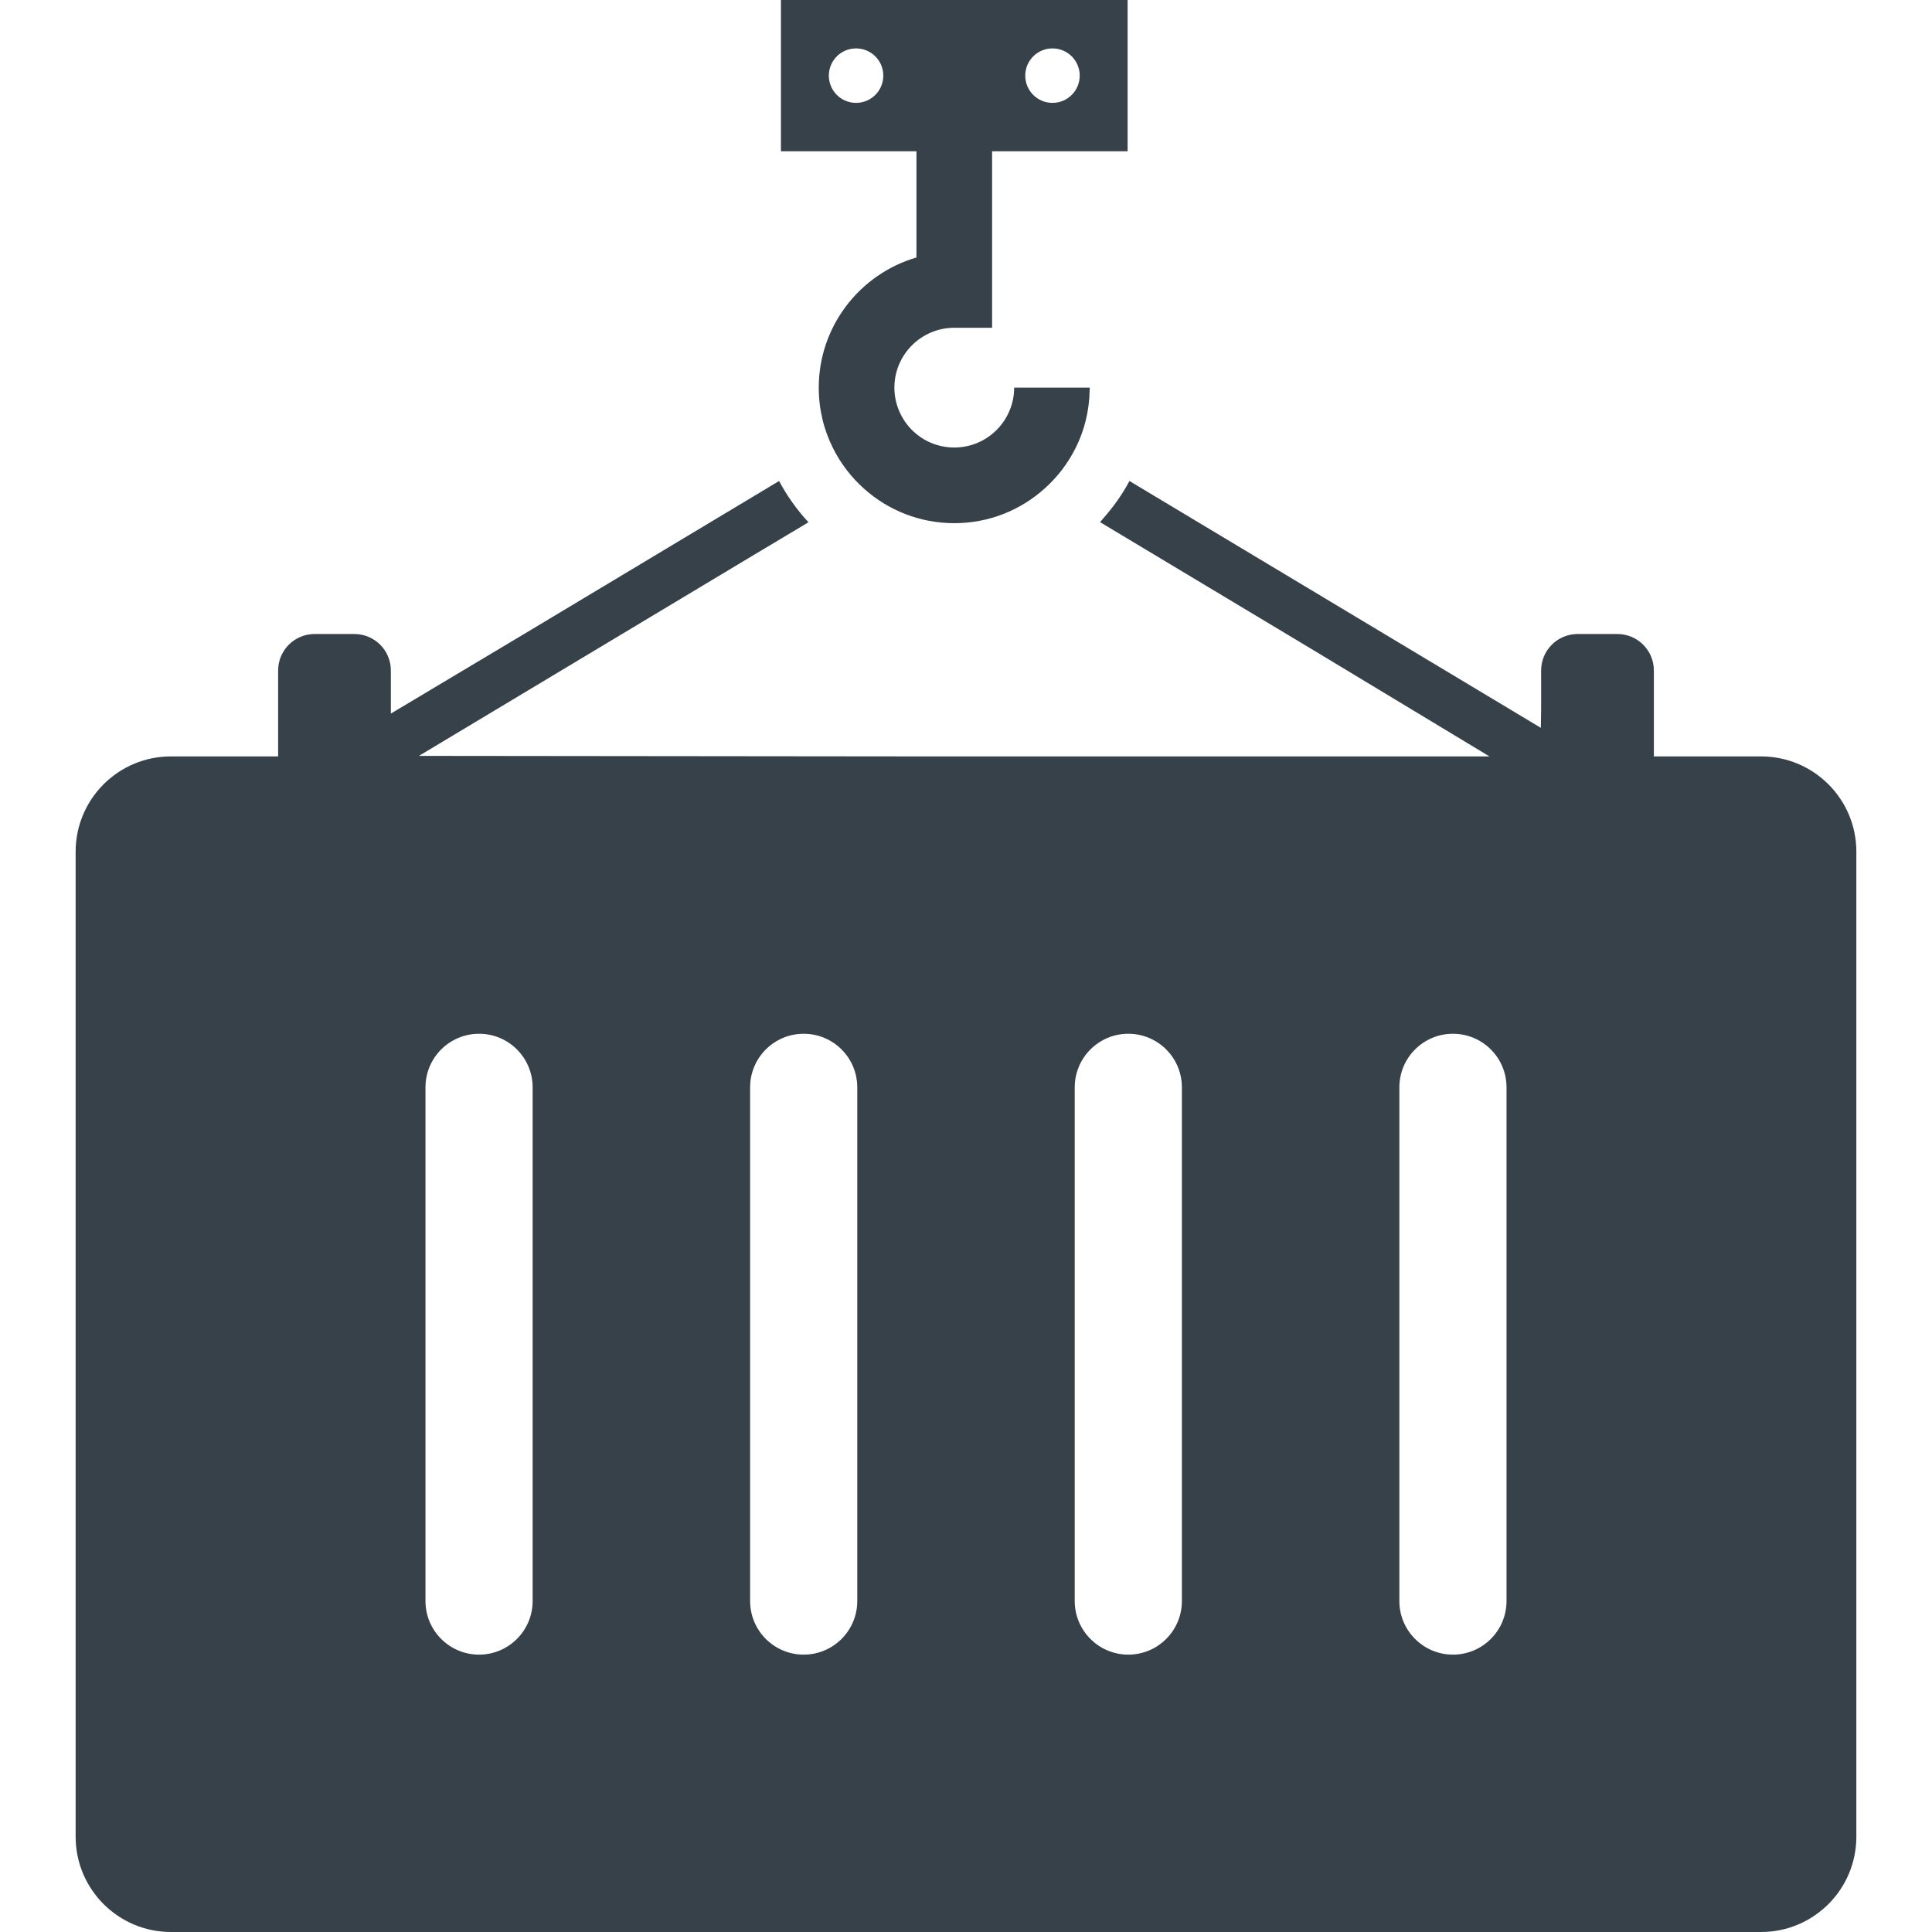
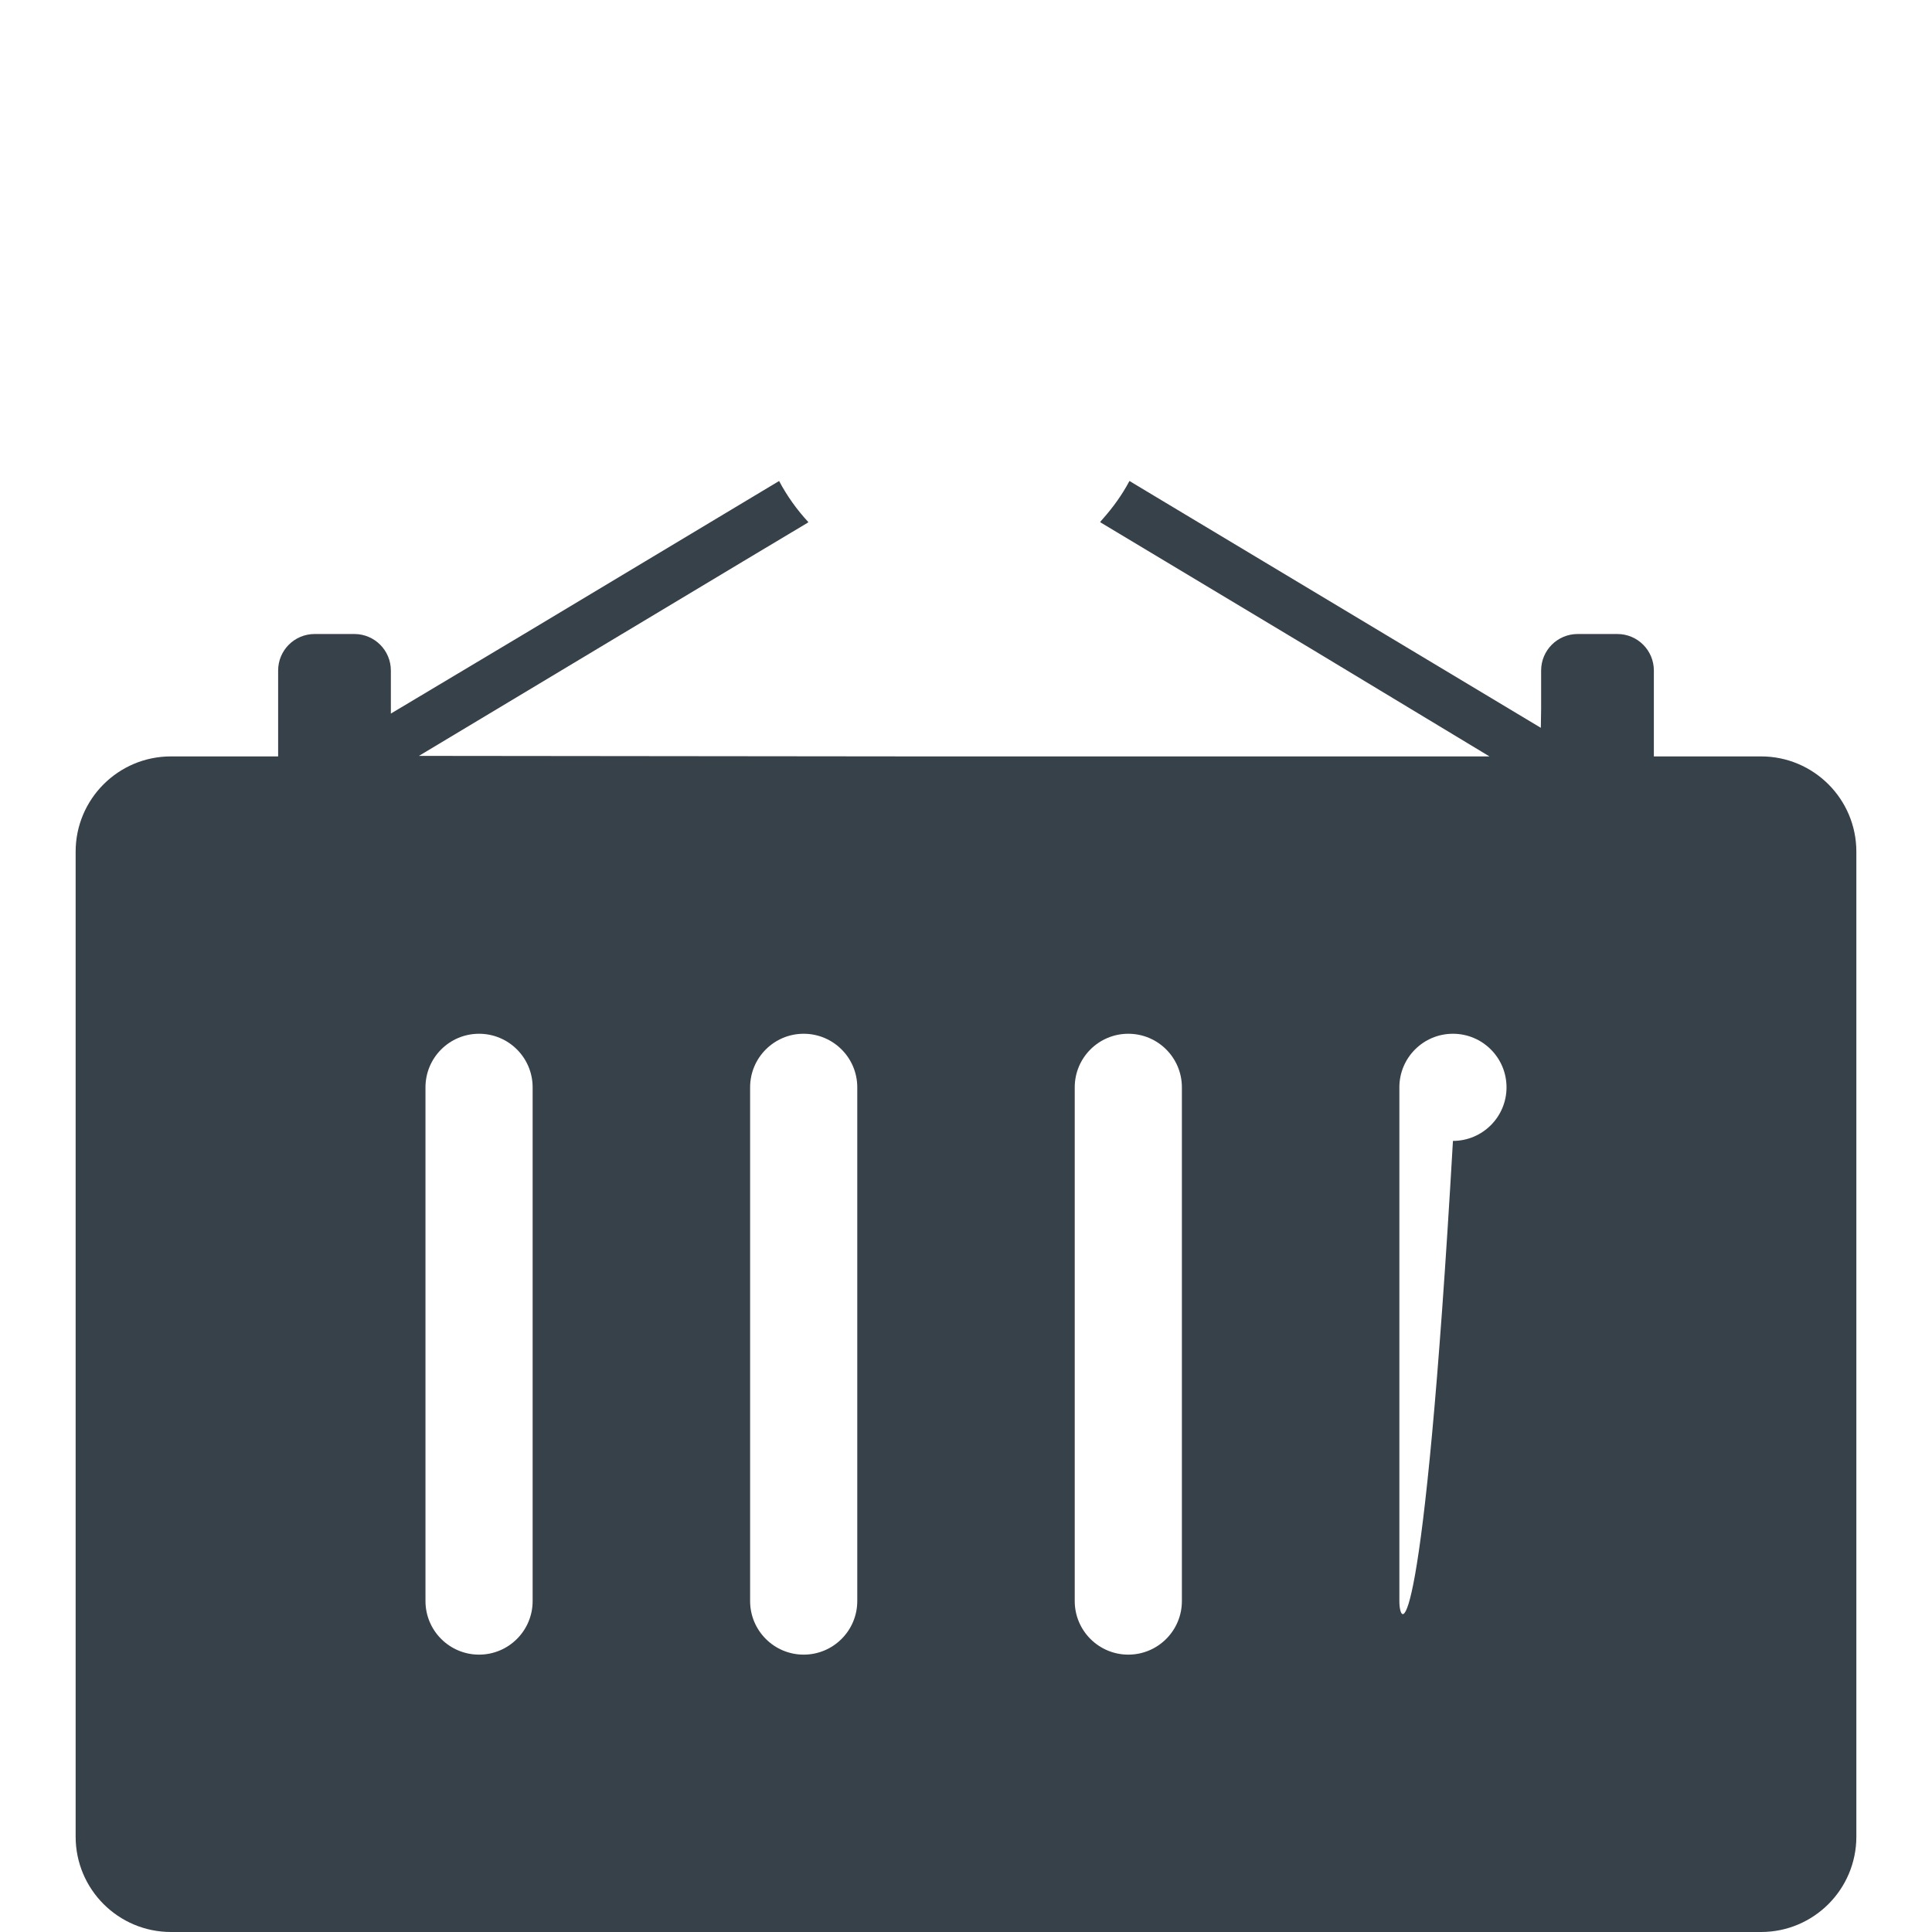
<svg xmlns="http://www.w3.org/2000/svg" version="1.1" id="_x31_0" x="0px" y="0px" viewBox="0 0 512 512" style="enable-background:new 0 0 512 512;" xml:space="preserve">
  <style type="text/css">
	.st0{fill:#374149;}
</style>
  <g>
-     <path class="st0" d="M466.697,200.457h-28.406v-22.766c0-5.343-4.332-9.672-9.672-9.672h-10.531c-5.34,0-9.672,4.329-9.672,9.672   v10.145l-0.078,5.043l-103.355-62.008l-5.527-3.328l-0.004,0.007l-0.137-0.082c-1.922,3.633-4.324,6.961-7.035,10.015   c-0.23,0.238-0.414,0.524-0.649,0.754l0.02,0.015c-0.035,0.039-0.066,0.086-0.102,0.126l55.816,33.496l47.363,28.582H241.63   l-130.613-0.137l85.738-51.449l17.363-10.383c-0.004-0.007-0.012-0.019-0.02-0.027l0.137-0.082   c-3.039-3.274-5.66-6.934-7.766-10.91l-68.008,40.805l-34.878,20.832v-11.414c0-5.343-4.332-9.672-9.672-9.672H83.381   c-5.344,0-9.672,4.329-9.672,9.672v22.766H45.302c-13.949,0-25.258,11.309-25.258,25.258v261.011   c0,13.965,11.309,25.274,25.274,25.274h421.378c13.95,0,25.258-11.309,25.258-25.274V225.715   C491.955,211.766,480.646,200.457,466.697,200.457z M112.756,424.301V288.156c0-7.851,6.367-14.199,14.199-14.199   c7.836,0,14.199,6.348,14.199,14.199v136.145c0,7.832-6.363,14.195-14.199,14.195C119.123,438.496,112.756,432.133,112.756,424.301   z M198.787,424.301V288.156c0-7.851,6.363-14.199,14.199-14.199c7.832,0,14.199,6.348,14.199,14.199v136.145   c0,7.832-6.367,14.195-14.199,14.195C205.15,438.496,198.787,432.133,198.787,424.301z M284.814,424.301V288.156   c0-7.851,6.363-14.199,14.199-14.199s14.199,6.348,14.199,14.199v136.145c0,7.832-6.363,14.195-14.199,14.195   S284.814,432.133,284.814,424.301z M370.846,424.301V288.156c0-7.851,6.363-14.199,14.199-14.199   c7.832,0,14.199,6.348,14.199,14.199v136.145c0,7.832-6.367,14.195-14.199,14.195C377.209,438.496,370.846,432.133,370.846,424.301   z" />
-     <path class="st0" d="M242.869,68.238c-14.949,4.359-25.89,18.176-25.89,34.496c0,5.797,1.367,11.274,3.824,16.121   c2.039,4.059,4.844,7.684,8.203,10.672c6.348,5.68,14.715,9.122,23.887,9.122c9.171,0,17.523-3.442,23.87-9.122   c3.375-2.988,6.165-6.613,8.219-10.672c2.371-4.679,3.699-9.957,3.789-15.531c0.008-0.144,0.031-0.285,0.035-0.43h-0.008   c0-0.054,0.008-0.106,0.008-0.16h-20.043c0,2.019-0.386,3.973-1.086,5.746c-1.758,4.527-5.531,8.05-10.226,9.453   c-1.434,0.438-2.973,0.668-4.558,0.668c-1.586,0-3.126-0.23-4.559-0.668c-4.695-1.402-8.472-4.926-10.226-9.453   c-0.699-1.774-1.086-3.727-1.086-5.746c0-8.754,7.117-15.871,15.871-15.871h10.023V40.09h35.645h0.109l0,0h0.16V0h-91.874v40.09   h35.914V68.238z M271.701,20.043c0-3.993,3.227-7.215,7.219-7.215s7.214,3.222,7.214,7.215c0,3.992-3.222,7.218-7.214,7.218   S271.701,24.035,271.701,20.043z M234.084,20.043c0,3.992-3.226,7.218-7.219,7.218c-3.992,0-7.214-3.226-7.214-7.218   c0-3.993,3.222-7.215,7.214-7.215C230.858,12.828,234.084,16.05,234.084,20.043z" />
+     <path class="st0" d="M466.697,200.457h-28.406v-22.766c0-5.343-4.332-9.672-9.672-9.672h-10.531c-5.34,0-9.672,4.329-9.672,9.672   v10.145l-0.078,5.043l-103.355-62.008l-5.527-3.328l-0.004,0.007l-0.137-0.082c-1.922,3.633-4.324,6.961-7.035,10.015   c-0.23,0.238-0.414,0.524-0.649,0.754l0.02,0.015c-0.035,0.039-0.066,0.086-0.102,0.126l55.816,33.496l47.363,28.582H241.63   l-130.613-0.137l85.738-51.449l17.363-10.383c-0.004-0.007-0.012-0.019-0.02-0.027l0.137-0.082   c-3.039-3.274-5.66-6.934-7.766-10.91l-68.008,40.805l-34.878,20.832v-11.414c0-5.343-4.332-9.672-9.672-9.672H83.381   c-5.344,0-9.672,4.329-9.672,9.672v22.766H45.302c-13.949,0-25.258,11.309-25.258,25.258v261.011   c0,13.965,11.309,25.274,25.274,25.274h421.378c13.95,0,25.258-11.309,25.258-25.274V225.715   C491.955,211.766,480.646,200.457,466.697,200.457z M112.756,424.301V288.156c0-7.851,6.367-14.199,14.199-14.199   c7.836,0,14.199,6.348,14.199,14.199v136.145c0,7.832-6.363,14.195-14.199,14.195C119.123,438.496,112.756,432.133,112.756,424.301   z M198.787,424.301V288.156c0-7.851,6.363-14.199,14.199-14.199c7.832,0,14.199,6.348,14.199,14.199v136.145   c0,7.832-6.367,14.195-14.199,14.195C205.15,438.496,198.787,432.133,198.787,424.301z M284.814,424.301V288.156   c0-7.851,6.363-14.199,14.199-14.199s14.199,6.348,14.199,14.199v136.145c0,7.832-6.363,14.195-14.199,14.195   S284.814,432.133,284.814,424.301z M370.846,424.301V288.156c0-7.851,6.363-14.199,14.199-14.199   c7.832,0,14.199,6.348,14.199,14.199c0,7.832-6.367,14.195-14.199,14.195C377.209,438.496,370.846,432.133,370.846,424.301   z" />
  </g>
</svg>